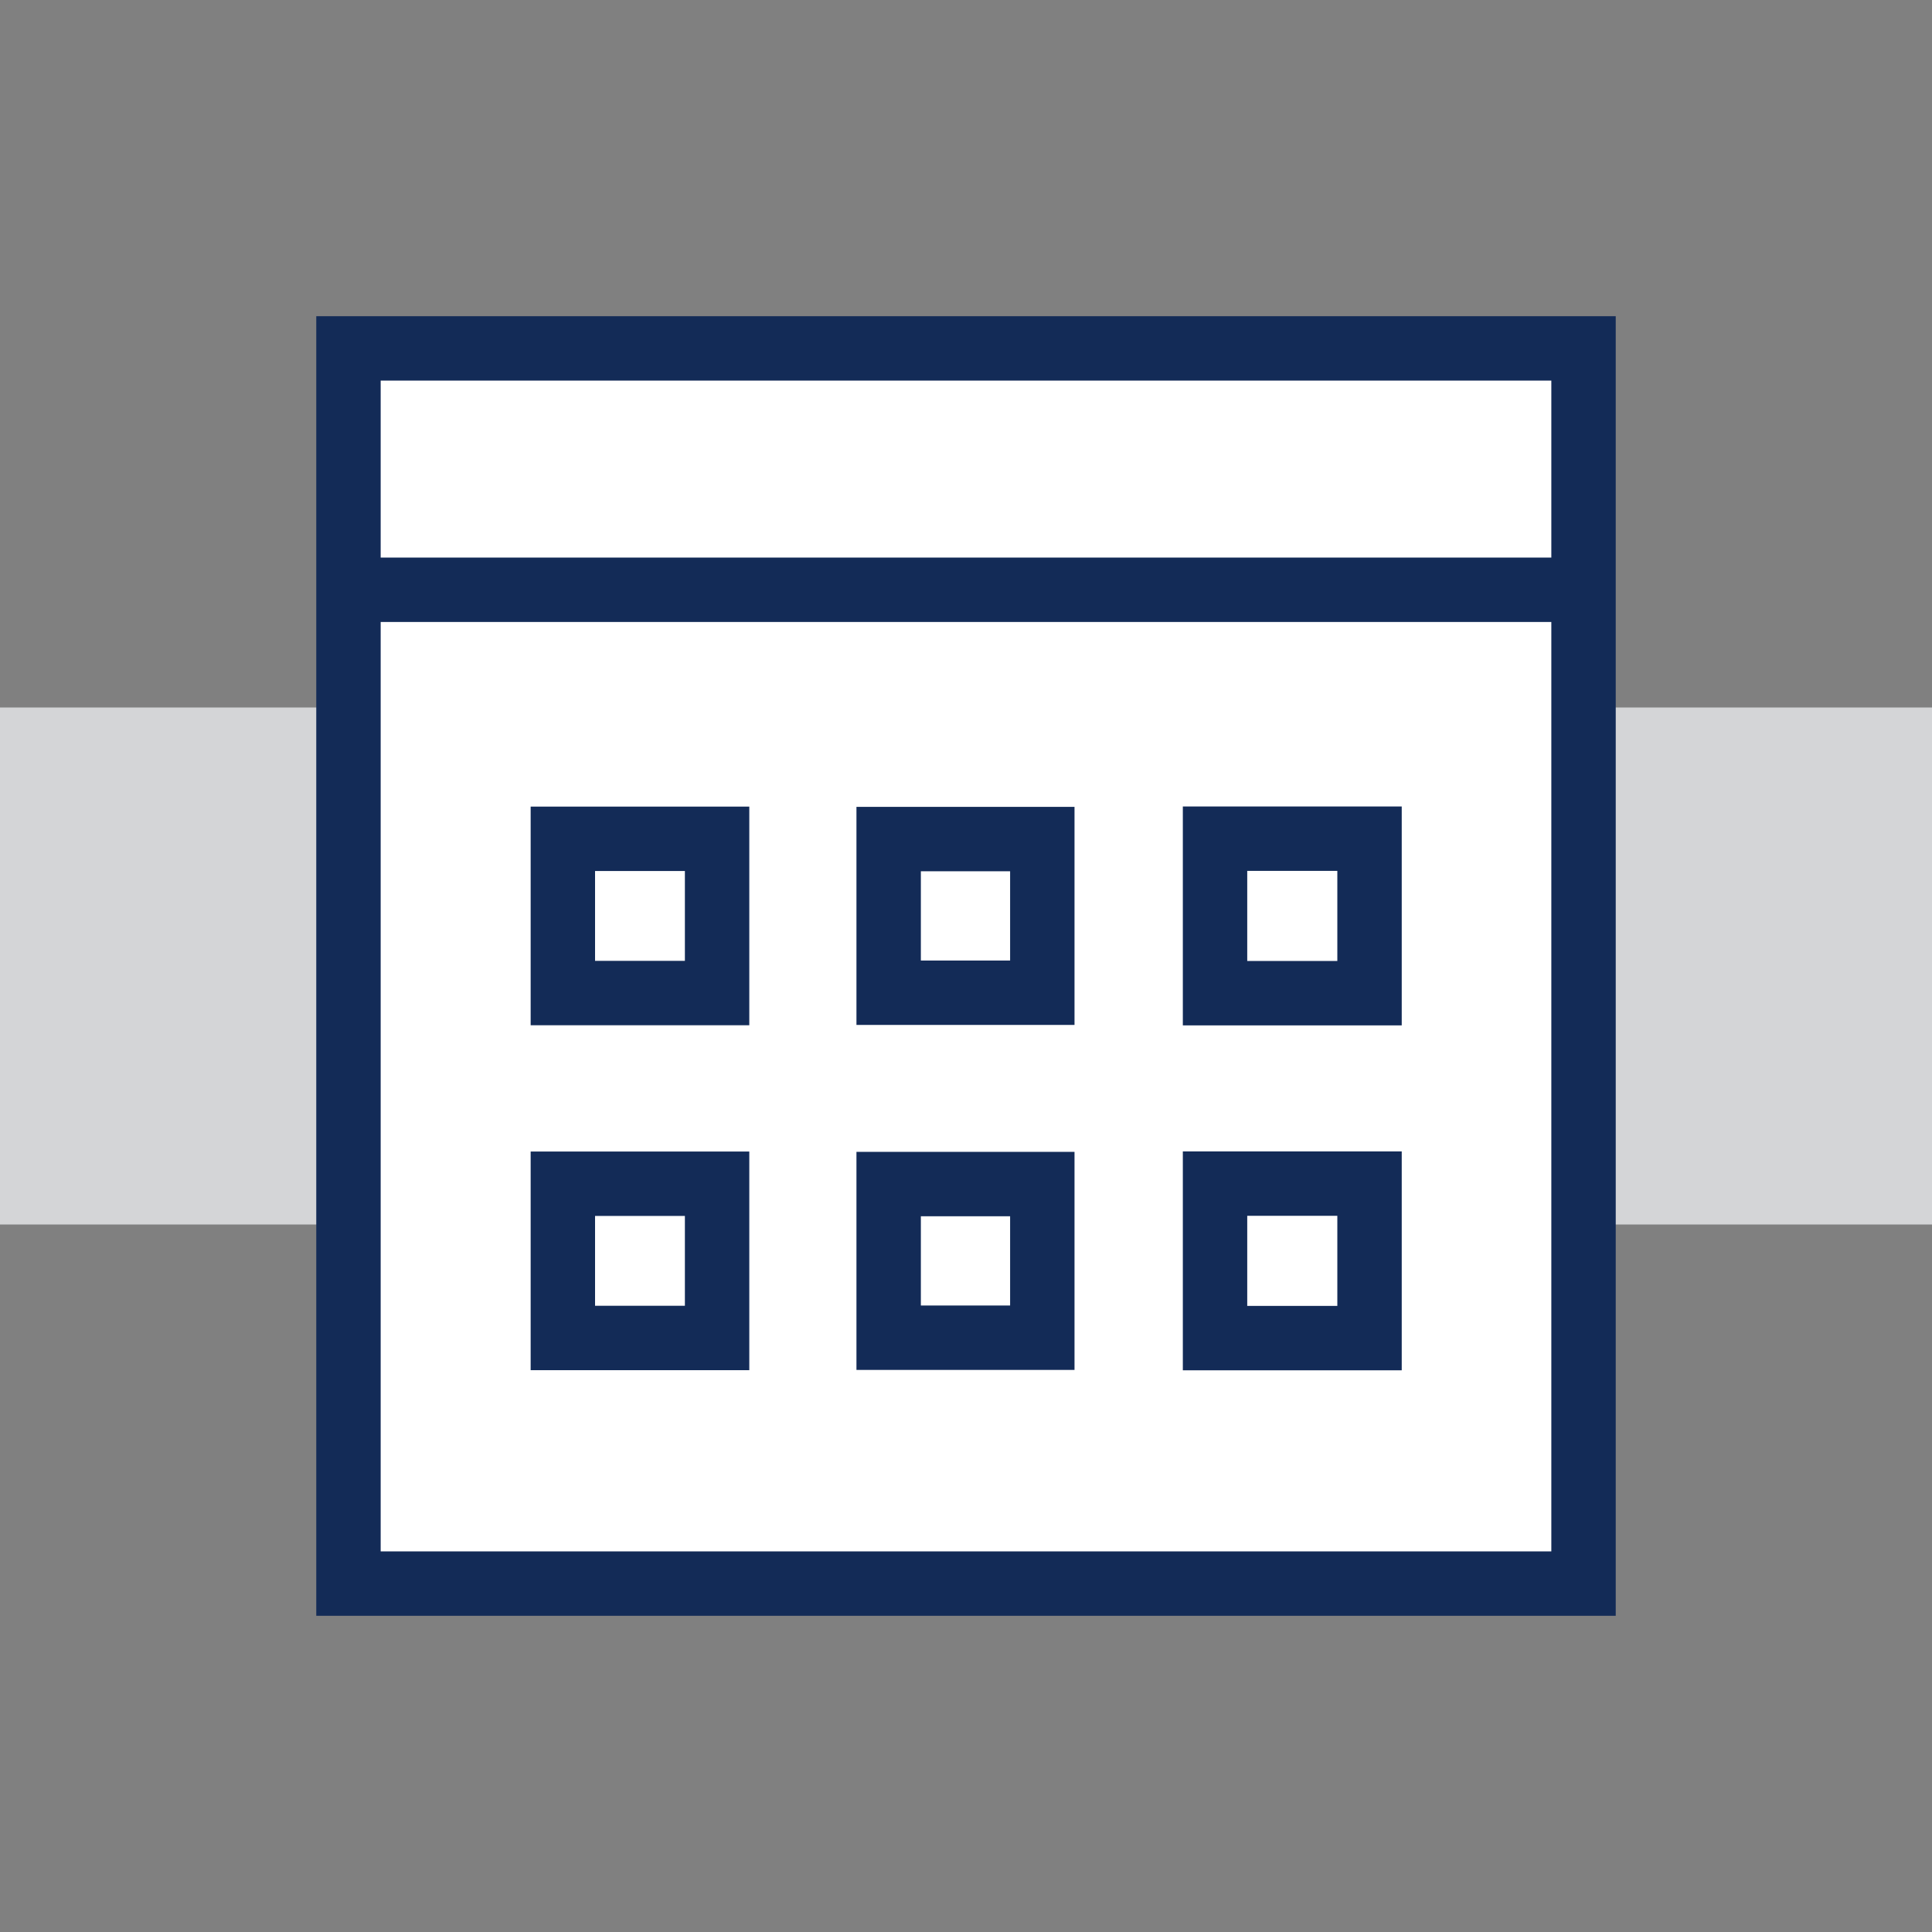
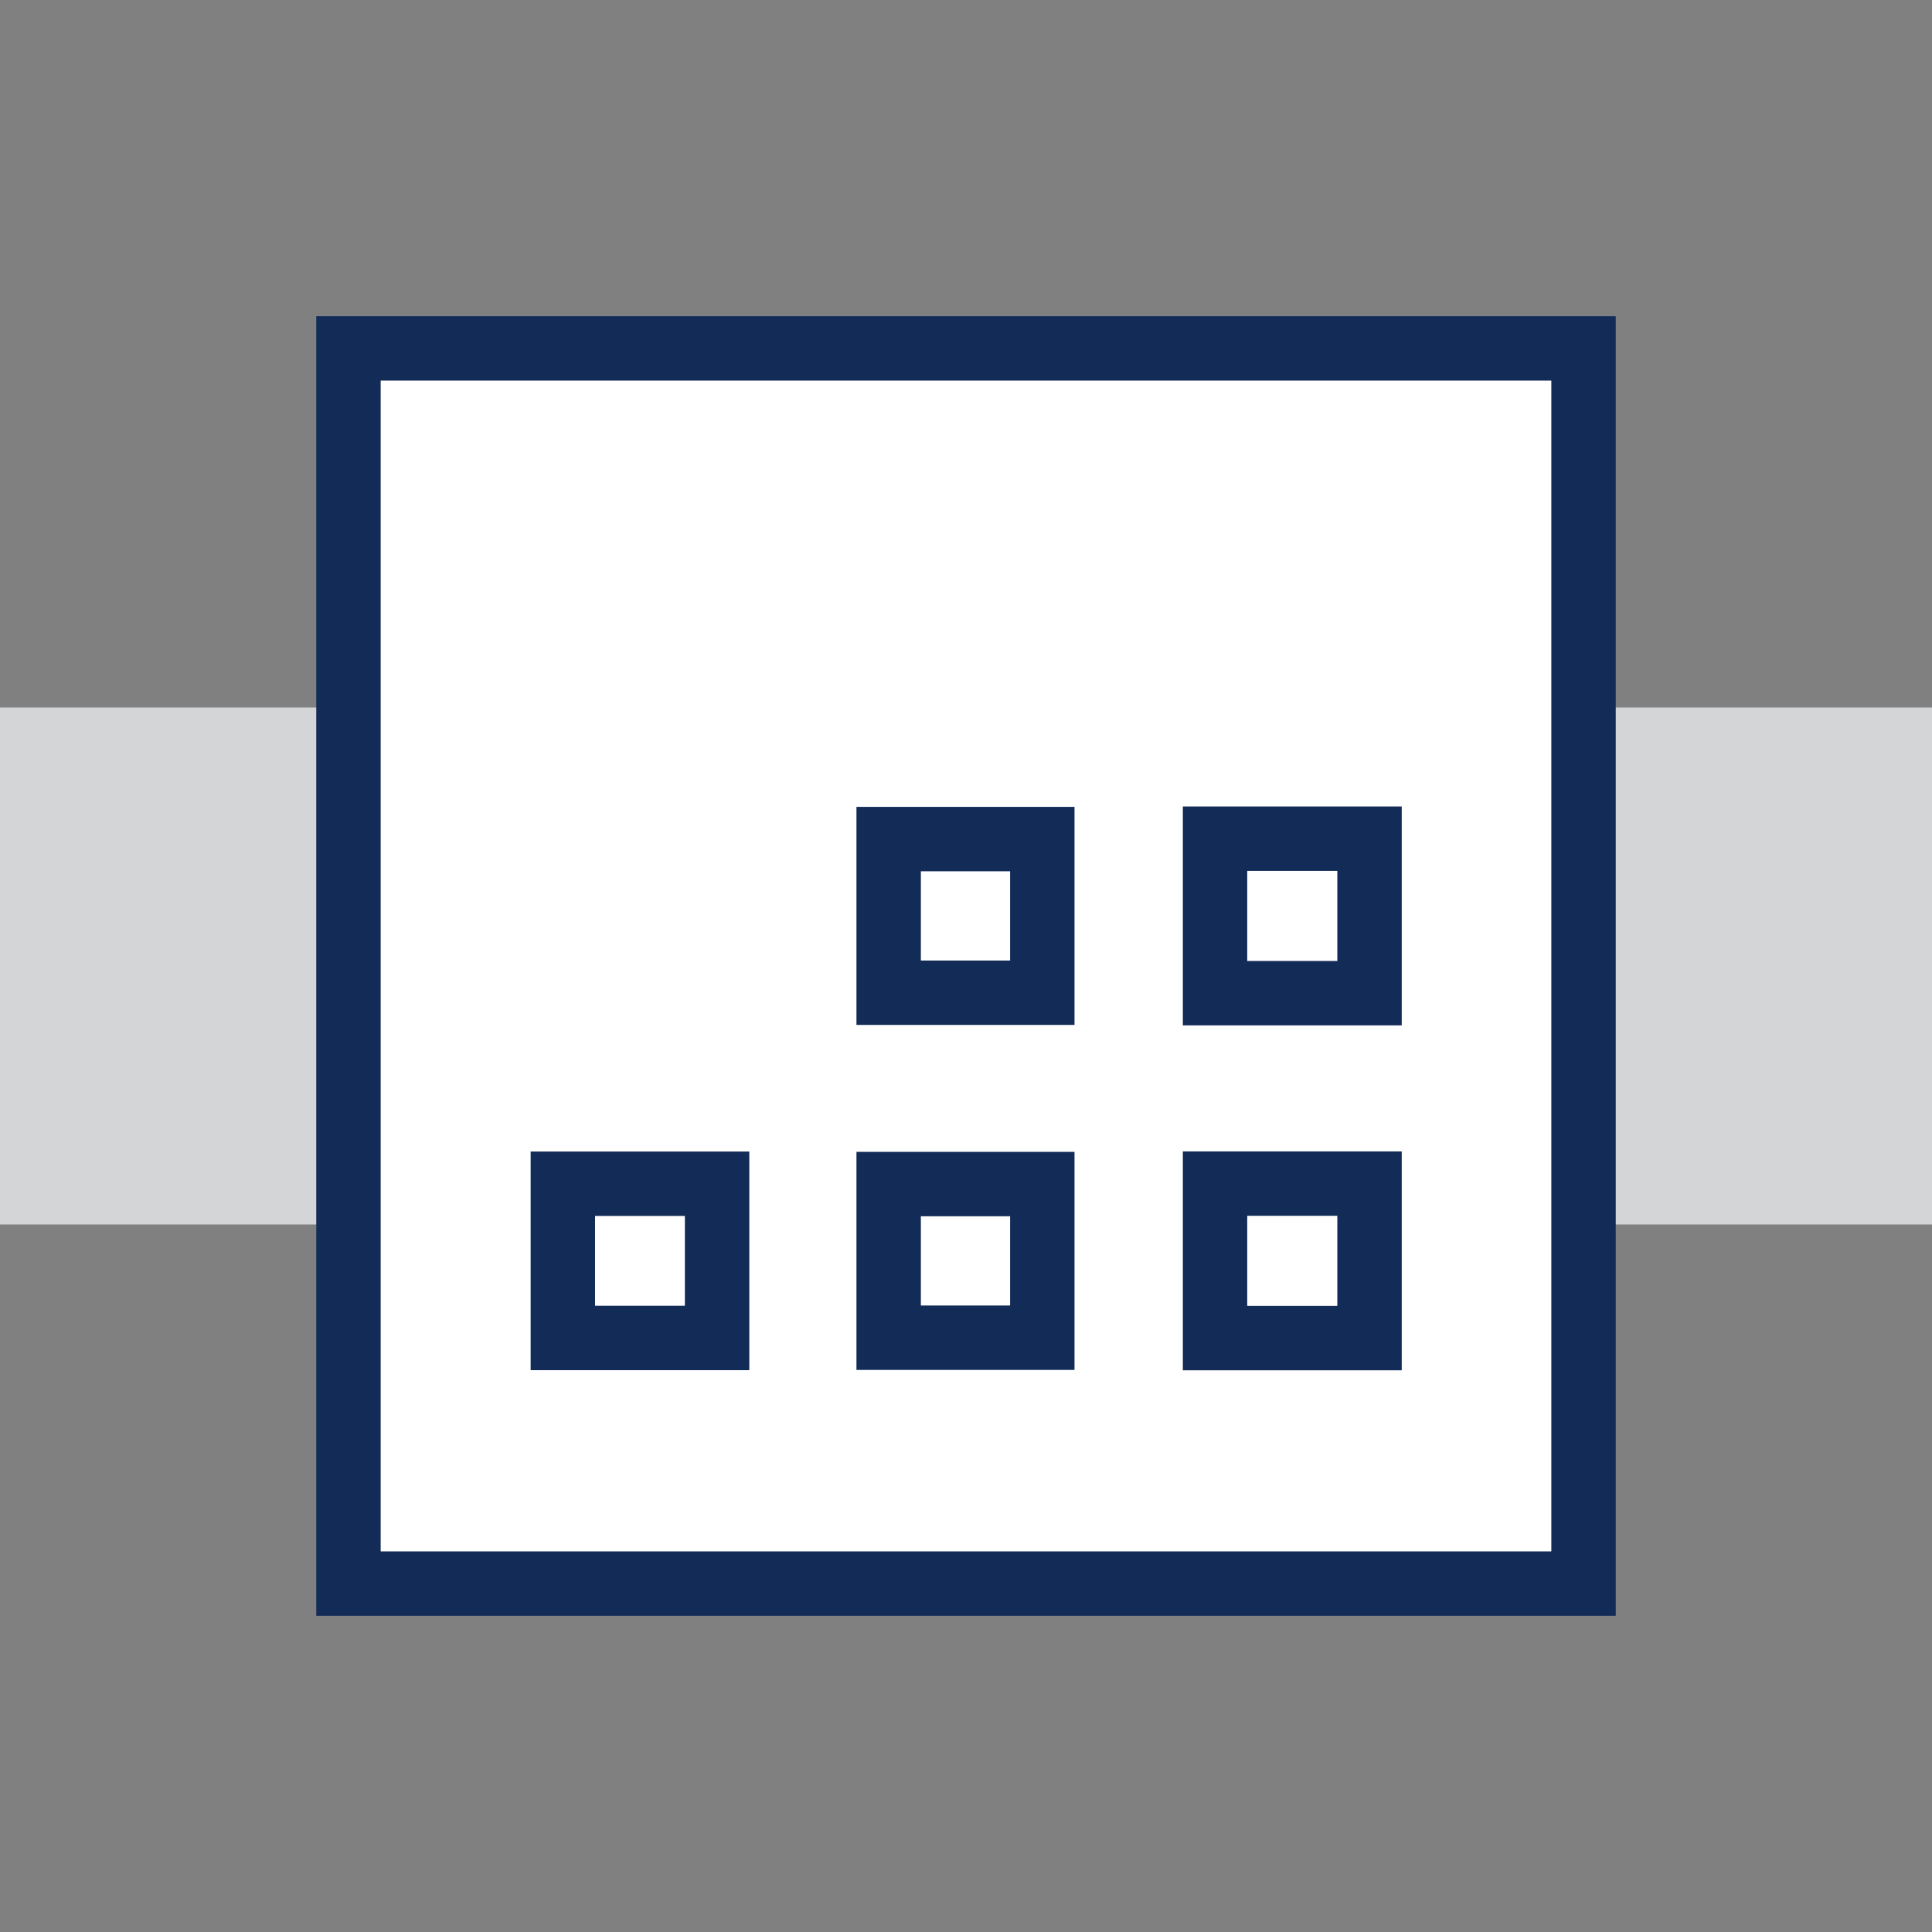
<svg xmlns="http://www.w3.org/2000/svg" id="Layer_1" version="1.1" viewBox="0 0 30 30">
  <rect x="0" y="0" width="30" height="30" fill="#808080" stroke="none" />
  <defs>
    <style>
      .st0 {
        fill: #fff;
        stroke: #132b57;
        stroke-miterlimit: 10;
      }

      .st1 {
        fill: #d4d5d7;
      }
    </style>
  </defs>
  <rect class="st1" y="10.986" width="30" height="8.028" />
  <g>
    <g>
      <polygon class="st0" points="10.988 5.41 12.208 5.41 17.858 5.41 18.813 5.41 24.589 5.41 24.589 24.59 5.411 24.59 5.411 5.41 10.988 5.41" />
      <g>
-         <rect class="st0" x="8.74" y="13.025" width="2.395" height="2.395" />
        <rect class="st0" x="13.799" y="13.029" width="2.386" height="2.386" />
        <rect class="st0" x="18.867" y="13.023" width="2.399" height="2.399" />
        <rect class="st0" x="18.867" y="18.379" width="2.399" height="2.399" />
        <rect class="st0" x="8.74" y="18.381" width="2.395" height="2.395" />
        <rect class="st0" x="13.799" y="18.386" width="2.386" height="2.386" />
      </g>
    </g>
-     <line class="st0" x1="5.411" y1="9.158" x2="24.589" y2="9.158" />
  </g>
</svg>